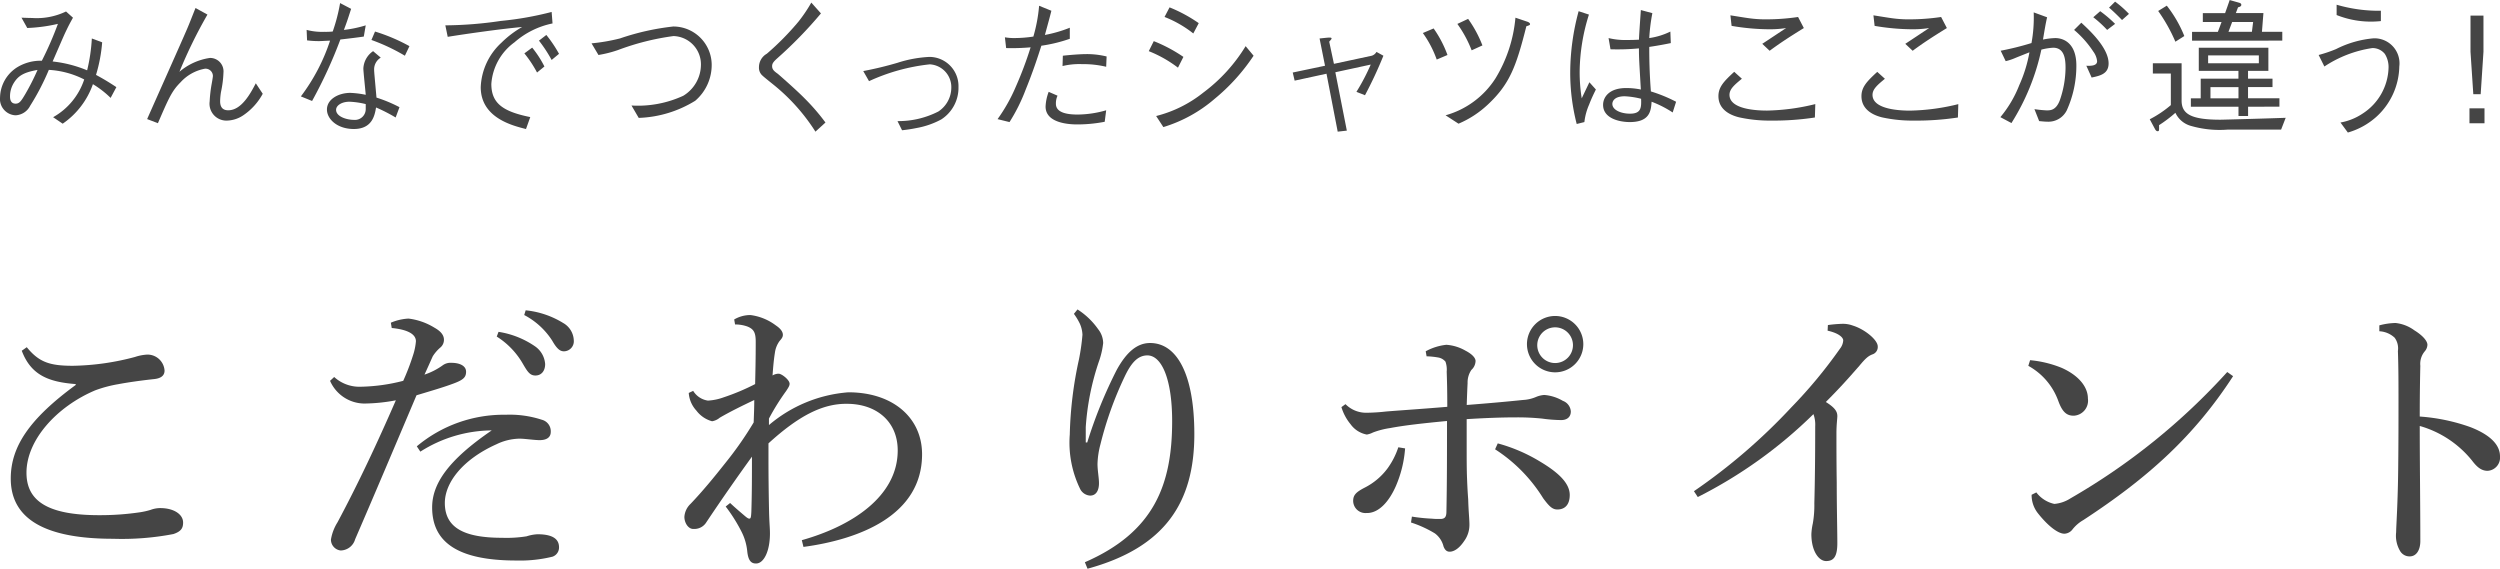
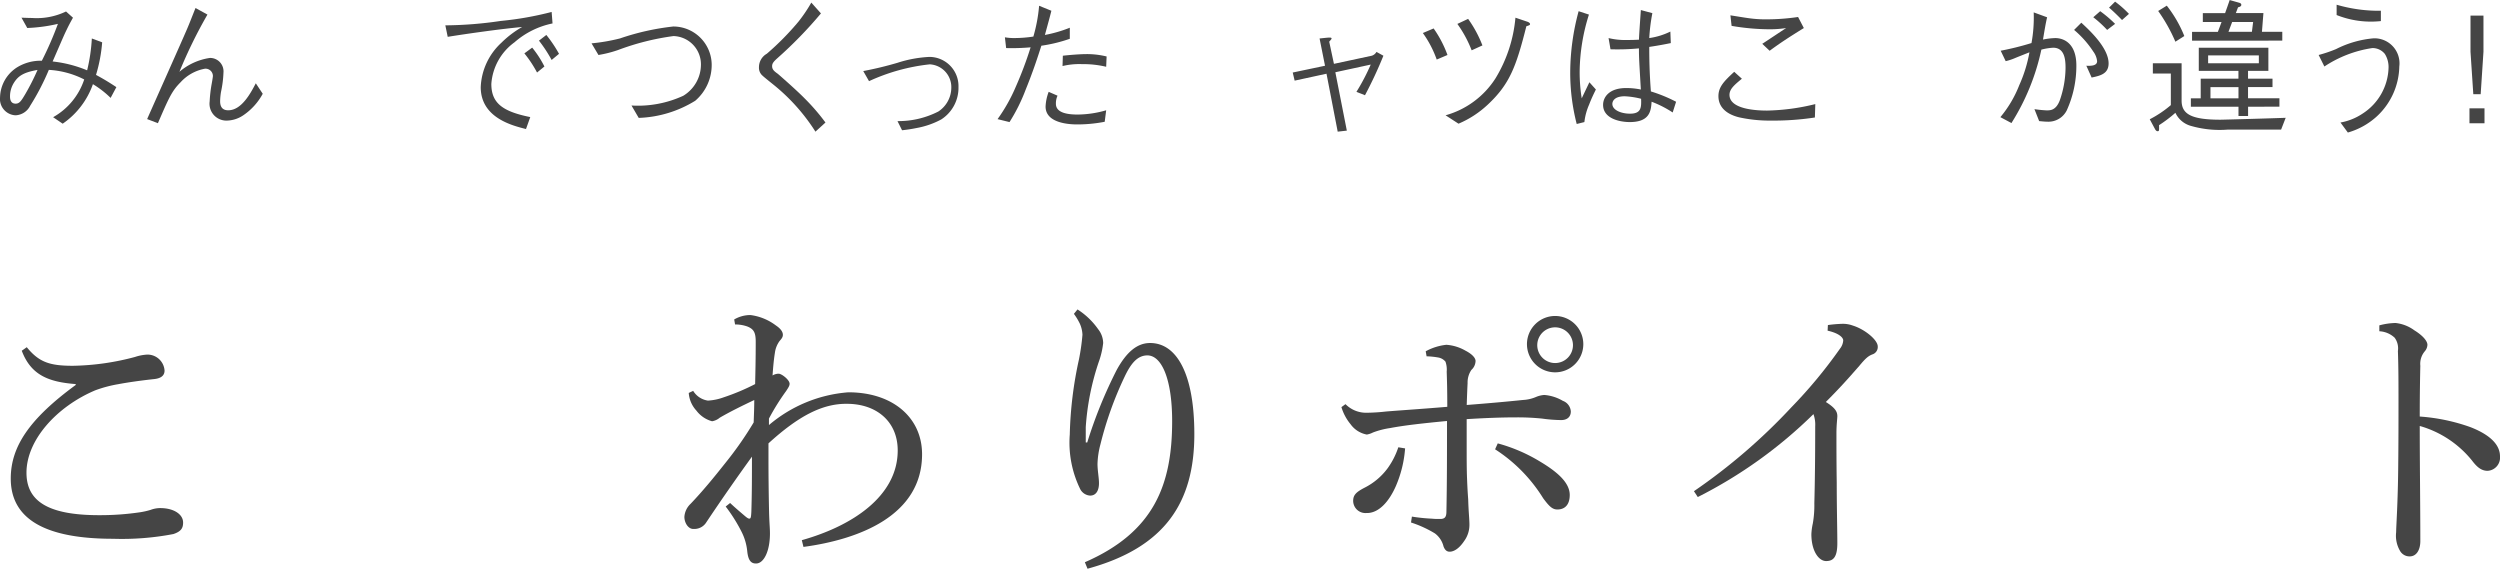
<svg xmlns="http://www.w3.org/2000/svg" width="203.368" height="46.269" viewBox="0 0 203.368 46.269">
  <g id="グループ_60" data-name="グループ 60" transform="translate(-483.885 -482.549)">
    <g id="グループ_61" data-name="グループ 61">
      <g id="グループ_60-2" data-name="グループ 60">
        <path id="パス_290" data-name="パス 290" d="M490.047,513.793c-2.232-.168-3.648-.744-4.392-2.712l.408-.288c.984,1.2,1.824,1.512,3.744,1.512a20.635,20.635,0,0,0,5.065-.72,3.762,3.762,0,0,1,1.007-.192,1.392,1.392,0,0,1,1.392,1.3c0,.408-.287.648-.911.7-1.1.12-2.089.264-2.857.408a10.466,10.466,0,0,0-1.872.5c-3.12,1.32-5.592,4.032-5.592,6.7,0,2.184,1.536,3.456,5.9,3.456a22.141,22.141,0,0,0,3.361-.24,6.3,6.3,0,0,0,.84-.192,2.258,2.258,0,0,1,.72-.144h.072c1.08,0,1.848.5,1.848,1.176,0,.432-.144.721-.792.936a22.151,22.151,0,0,1-4.9.384c-5.5,0-8.328-1.584-8.328-4.9,0-2.592,1.512-4.849,5.28-7.609Z" fill="#454545" />
-         <path id="パス_291" data-name="パス 291" d="M515.679,508.8a4.217,4.217,0,0,1,1.44-.336,5.273,5.273,0,0,1,2.112.744c.6.336.768.672.768.983a.813.813,0,0,1-.288.624,3.143,3.143,0,0,0-.624.721c-.216.48-.384.864-.672,1.488a5.55,5.55,0,0,0,1.464-.744,1.071,1.071,0,0,1,.72-.217c.72,0,1.2.265,1.2.721s-.216.672-1.08.985c-.768.287-1.68.551-2.952.935-1.872,4.416-3.433,8.112-4.993,11.713a1.251,1.251,0,0,1-1.176.912.889.889,0,0,1-.792-.888,3.793,3.793,0,0,1,.528-1.392c1.681-3.144,3.217-6.408,4.753-9.937a14.2,14.2,0,0,1-2.592.264,3.072,3.072,0,0,1-2.761-1.848l.336-.312a3.036,3.036,0,0,0,2.16.792,14.735,14.735,0,0,0,3.457-.48,18.865,18.865,0,0,0,.792-2.064,4.94,4.94,0,0,0,.24-1.152c0-.6-.72-.96-1.968-1.081Zm2.112,10.056a11,11,0,0,1,7.225-2.568,8.4,8.4,0,0,1,2.952.408.967.967,0,0,1,.72.985c0,.431-.312.672-.912.672-.408,0-1.224-.121-1.632-.121a4.479,4.479,0,0,0-1.873.456c-2.784,1.249-4.2,3.145-4.2,4.777,0,2.04,1.608,2.832,4.657,2.832a10.346,10.346,0,0,0,1.992-.12,3.424,3.424,0,0,1,.888-.168c1.3,0,1.752.432,1.752,1.056a.789.789,0,0,1-.528.768,11.065,11.065,0,0,1-2.953.312c-4.824,0-6.84-1.536-6.84-4.32,0-1.92,1.3-3.841,4.848-6.264a10.94,10.94,0,0,0-5.808,1.728Zm6.648-9.312a7.163,7.163,0,0,1,3,1.2,1.914,1.914,0,0,1,.792,1.416c0,.6-.336.936-.792.936-.481,0-.672-.36-1.08-1.056a6.359,6.359,0,0,0-2.065-2.112Zm2.208-1.752a7.159,7.159,0,0,1,3.049,1.031,1.692,1.692,0,0,1,.864,1.393.819.819,0,0,1-.792.912c-.288,0-.552-.145-.96-.864a6.009,6.009,0,0,0-2.28-2.088Z" fill="#454545" />
        <path id="パス_292" data-name="パス 292" d="M549.111,526.49c4.1-1.152,7.8-3.576,7.8-7.3,0-2.376-1.752-3.792-4.128-3.792-1.992-.024-3.937.985-6.385,3.216v1.248c0,1.7.024,3.193.048,4.3.024.984.072,1.32.072,1.776,0,1.464-.5,2.424-1.1,2.449h-.048c-.384,0-.624-.241-.7-1.009a4.472,4.472,0,0,0-.48-1.607,13.043,13.043,0,0,0-1.273-2.017l.361-.288c.432.408.864.768,1.2,1.056.144.12.264.216.36.216.12,0,.144-.1.168-.576.048-1.513.048-2.976.048-4.465-1.248,1.729-2.472,3.481-3.721,5.353a1.138,1.138,0,0,1-.983.528h-.073c-.407,0-.719-.5-.719-.984a1.6,1.6,0,0,1,.5-1.056c1.007-1.057,1.872-2.112,2.88-3.385a28.477,28.477,0,0,0,2.256-3.24c.024-.672.048-1.224.048-1.824-1.008.48-1.944.936-2.809,1.44a1.274,1.274,0,0,1-.624.288,2.377,2.377,0,0,1-1.272-.864,2.351,2.351,0,0,1-.624-1.44l.36-.168a1.686,1.686,0,0,0,1.2.792,4.421,4.421,0,0,0,1.271-.264,17.791,17.791,0,0,0,2.569-1.08c.024-1.032.048-2.088.048-3.433,0-.743-.144-1.031-.672-1.248a2.934,2.934,0,0,0-.888-.168h-.12l-.072-.407a2.611,2.611,0,0,1,1.32-.36,4.338,4.338,0,0,1,2.064.84c.36.24.576.5.576.768,0,.192-.1.312-.264.5a2.071,2.071,0,0,0-.384.96c-.1.624-.144,1.2-.192,1.848a.956.956,0,0,1,.5-.144c.24,0,.888.5.888.817,0,.168-.1.311-.288.6a18.54,18.54,0,0,0-1.392,2.233v.527a11.287,11.287,0,0,1,6.456-2.664c3.625,0,6,2.064,6,5.041,0,5.016-5.184,6.936-9.649,7.536Z" fill="#454545" />
        <path id="パス_293" data-name="パス 293" d="M571.537,507.721a5.959,5.959,0,0,1,1.68,1.608,1.851,1.851,0,0,1,.408,1.128,6.711,6.711,0,0,1-.36,1.536,20.816,20.816,0,0,0-1.057,5.3v1.248h.121a37.256,37.256,0,0,1,2.4-5.905c.792-1.44,1.656-2.184,2.712-2.184,2.184,0,3.6,2.544,3.6,7.416,0,5.521-2.353,9.217-8.689,10.945l-.216-.528c5.616-2.448,7.1-6.288,7.1-11.473,0-3.456-.864-5.352-2.016-5.352-.84,0-1.368.72-1.848,1.728a28.723,28.723,0,0,0-1.968,5.5,6.88,6.88,0,0,0-.24,1.584c0,.577.12,1.128.12,1.584,0,.6-.24,1.009-.72,1.009a.979.979,0,0,1-.792-.5,8.58,8.58,0,0,1-.864-4.465,31.6,31.6,0,0,1,.744-6.1,17.507,17.507,0,0,0,.288-2.016,2.417,2.417,0,0,0-.216-.912,5.013,5.013,0,0,0-.48-.792Z" fill="#454545" />
        <path id="パス_294" data-name="パス 294" d="M593.337,515.425a2.353,2.353,0,0,0,1.705.7,15.208,15.208,0,0,0,1.584-.1c1.224-.1,3-.215,4.992-.383,0-1.345-.024-2.161-.048-2.857a1.94,1.94,0,0,0-.1-.816.976.976,0,0,0-.576-.336,6.5,6.5,0,0,0-.96-.1l-.072-.408a4.511,4.511,0,0,1,1.68-.528,3.617,3.617,0,0,1,1.56.48c.6.312.816.624.816.84a1.013,1.013,0,0,1-.336.72,1.8,1.8,0,0,0-.312,1.08c-.024.432-.047,1.056-.071,1.776,1.823-.143,3.192-.264,4.584-.408a3.1,3.1,0,0,0,1.1-.264,2.115,2.115,0,0,1,.624-.143,3.526,3.526,0,0,1,1.512.479.985.985,0,0,1,.648.864c0,.432-.288.7-.792.7a12.138,12.138,0,0,1-1.536-.12,19.685,19.685,0,0,0-2.088-.1c-1.2,0-2.52.049-4.056.144V519.1c0,.767,0,1.488.024,2.232.023.6.047,1.151.1,1.848.024.936.1,1.632.1,2.04a2.226,2.226,0,0,1-.432,1.345c-.432.647-.864.863-1.176.863-.216,0-.384-.119-.5-.432a1.879,1.879,0,0,0-.7-1.056,9.157,9.157,0,0,0-1.944-.888l.072-.48a14.111,14.111,0,0,0,1.608.168,5.014,5.014,0,0,0,.576.024h.192c.288-.024.432-.144.432-.6.048-2.328.048-4.872.048-7.369-2.016.192-3.5.36-4.632.576a6.658,6.658,0,0,0-1.392.36,1.734,1.734,0,0,1-.5.168,2.1,2.1,0,0,1-1.32-.839,3.966,3.966,0,0,1-.745-1.393Zm4.849,3.6a9.468,9.468,0,0,1-.744,3.049c-.576,1.32-1.416,2.208-2.352,2.208h-.048a1,1,0,0,1-1.081-.984c0-.481.241-.72.936-1.08a5.29,5.29,0,0,0,1.873-1.584,6.225,6.225,0,0,0,.864-1.7Zm7.537-.408a13.323,13.323,0,0,1,3.456,1.488c1.488.889,2.4,1.752,2.4,2.712,0,.721-.336,1.177-1.008,1.177-.408,0-.672-.265-1.152-.912a12.639,12.639,0,0,0-3.913-3.984Zm6.96-8.064a2.292,2.292,0,1,1-2.3-2.3A2.295,2.295,0,0,1,612.683,510.553Zm-3.744,0a1.452,1.452,0,1,0,2.9,0,1.452,1.452,0,0,0-2.9,0Z" fill="#454545" />
        <path id="パス_295" data-name="パス 295" d="M621.682,522.506a47.309,47.309,0,0,0,7.92-6.817,38.762,38.762,0,0,0,3.96-4.776,1.2,1.2,0,0,0,.264-.672c0-.217-.311-.576-1.271-.793l.024-.456a10.185,10.185,0,0,1,1.127-.1,2.345,2.345,0,0,1,.912.145c.937.288,2.017,1.151,2.017,1.7a.631.631,0,0,1-.456.648c-.288.12-.5.264-1.033.912-.984,1.128-1.656,1.872-2.735,2.952.768.48.936.792.936,1.152,0,.193-.073.7-.073,1.393,0,.887,0,2.424.024,4.032,0,1.968.049,3.96.049,4.9,0,1.128-.313,1.464-.912,1.464s-1.2-.816-1.2-2.184a5.076,5.076,0,0,1,.12-.888,8.536,8.536,0,0,0,.121-1.632q.07-2.52.071-6.264a2.48,2.48,0,0,0-.144-.985,37.4,37.4,0,0,1-9.408,6.745Z" fill="#454545" />
-         <path id="パス_296" data-name="パス 296" d="M649.027,511.849a8.925,8.925,0,0,1,2.569.624c1.3.576,2.135,1.488,2.135,2.5a1.224,1.224,0,0,1-1.152,1.392c-.552,0-.912-.263-1.248-1.175a5.311,5.311,0,0,0-2.448-2.881Zm16.514,1.3c-3.145,4.847-6.865,8.232-12.193,11.712a3.059,3.059,0,0,0-.865.745.867.867,0,0,1-.671.359c-.457,0-1.249-.527-2.161-1.68a2.379,2.379,0,0,1-.5-1.488l.384-.192a2.506,2.506,0,0,0,1.464.936,2.86,2.86,0,0,0,1.32-.456,52.587,52.587,0,0,0,12.746-10.273Z" fill="#454545" />
        <path id="パス_297" data-name="パス 297" d="M677.437,509.017a5.419,5.419,0,0,1,1.319-.193,3.143,3.143,0,0,1,1.536.6c.624.384,1.057.84,1.057,1.176a.866.866,0,0,1-.216.528,1.577,1.577,0,0,0-.361,1.176c-.024,1.032-.047,2.4-.047,4.129a15.369,15.369,0,0,1,4.128.864c1.656.647,2.4,1.464,2.4,2.376a1.076,1.076,0,0,1-1.008,1.176c-.528,0-.889-.336-1.272-.84a8.413,8.413,0,0,0-4.248-2.809c0,3.12.047,6.505.047,9.362,0,.719-.312,1.248-.864,1.248a.885.885,0,0,1-.792-.457,2.438,2.438,0,0,1-.311-1.512c0-.5.143-2.352.168-5.376.023-2.04.023-3.7.023-5.185,0-1.511,0-2.832-.048-4.177a1.473,1.473,0,0,0-.263-1.08,1.963,1.963,0,0,0-1.248-.527Z" fill="#454545" />
      </g>
    </g>
    <g id="グループ_62" data-name="グループ 62" style="isolation: isolate">
      <path id="パス_298" data-name="パス 298" d="M489.821,483.988c-.192.348-.347.612-.708,1.391-.287.647-.491,1.128-.947,2.171a10.11,10.11,0,0,1,2.807.72,14.155,14.155,0,0,0,.383-2.591l.84.312a12.469,12.469,0,0,1-.5,2.651c.732.395,1.163.671,1.656.995l-.468.876a7.82,7.82,0,0,0-1.44-1.117,6.514,6.514,0,0,1-2.459,3.215l-.779-.528a5.494,5.494,0,0,0,2.53-3.07,7.191,7.191,0,0,0-2.878-.78,19.591,19.591,0,0,1-1.523,2.927,1.4,1.4,0,0,1-1.187.768,1.326,1.326,0,0,1-1.259-1.464,2.966,2.966,0,0,1,1.4-2.446,3.658,3.658,0,0,1,2-.528,27.8,27.8,0,0,0,1.307-3,13.13,13.13,0,0,1-2.494.336l-.468-.839c.359.012.6.024.851.024a5.485,5.485,0,0,0,2.771-.528Zm-4.785,5.265a2.076,2.076,0,0,0-.336,1.128c0,.143,0,.6.455.6.313,0,.456-.215.8-.8a18.737,18.737,0,0,0,.983-1.944C485.875,488.426,485.407,488.678,485.036,489.253Z" fill="#454545" />
      <path id="パス_299" data-name="パス 299" d="M500.76,483.736a38.365,38.365,0,0,0-2.279,4.654,4.887,4.887,0,0,1,2.483-1.128,1.092,1.092,0,0,1,1.1,1.187,8.954,8.954,0,0,1-.2,1.572,5.135,5.135,0,0,0-.072.767c0,.66.408.732.66.732,1.091,0,1.835-1.416,2.242-2.195l.564.852a4.971,4.971,0,0,1-1.547,1.726,2.484,2.484,0,0,1-1.356.456,1.373,1.373,0,0,1-1.415-1.559,10.975,10.975,0,0,1,.145-1.32c.023-.119.119-.647.119-.754a.6.6,0,0,0-.647-.588,3.525,3.525,0,0,0-1.979,1.1c-.708.707-.947,1.247-1.848,3.334l-.875-.336c.5-1.139,2.747-6.164,3.191-7.2.216-.491.371-.9.743-1.835Z" fill="#454545" />
-       <path id="パス_300" data-name="パス 300" d="M512.448,483.269c-.324,1.006-.359,1.1-.588,1.714a9.63,9.63,0,0,0,1.776-.372l-.157.912c-.383.06-1.271.168-1.907.24a37.663,37.663,0,0,1-2.3,5l-.912-.372a15.572,15.572,0,0,0,2.375-4.535c-.131,0-.744.037-.863.037a7.282,7.282,0,0,1-1.008-.06l-.036-.852a4.96,4.96,0,0,0,1.463.157,5.312,5.312,0,0,0,.66-.025,14.28,14.28,0,0,0,.6-2.314Zm2.411,3.969a1.111,1.111,0,0,0-.54.984c0,.191.073.911.192,2.266a11.53,11.53,0,0,1,1.871.78l-.312.839a13.38,13.38,0,0,0-1.594-.815c-.109.647-.313,1.751-1.812,1.751-1.355,0-2.183-.815-2.183-1.583,0-.84.936-1.356,1.908-1.356a7.778,7.778,0,0,1,1.247.157c-.025-.336-.193-1.9-.193-2.135a1.809,1.809,0,0,1,.792-1.416Zm-2.543,3.586c-.647,0-1.091.312-1.091.659,0,.552.864.817,1.451.817a.88.88,0,0,0,.96-.912v-.372A6.559,6.559,0,0,0,512.316,490.824Zm2.076-5.709a14.565,14.565,0,0,1,2.8,1.188l-.371.779A15.538,15.538,0,0,0,514.1,485.8Z" fill="#454545" />
      <path id="パス_301" data-name="パス 301" d="M520.112,484.611a31.763,31.763,0,0,0,4.51-.359,26.338,26.338,0,0,0,4.138-.731l.072.935a6.722,6.722,0,0,0-3.095,1.535,4.573,4.573,0,0,0-1.883,3.382c0,1.547.888,2.243,3.167,2.7l-.348.972c-1.1-.276-3.682-.911-3.682-3.406a5.185,5.185,0,0,1,1.691-3.622,8.029,8.029,0,0,1,1.679-1.272c-1.859.168-4.75.588-6.056.8Zm7.065,1.812a8.376,8.376,0,0,1,.995,1.535l-.6.491a9.442,9.442,0,0,0-1.031-1.558Zm1.151-1.031a10.518,10.518,0,0,1,1.031,1.535l-.6.5a11.343,11.343,0,0,0-1.031-1.572Z" fill="#454545" />
      <path id="パス_302" data-name="パス 302" d="M532.005,486.075a15.16,15.16,0,0,0,2.314-.4,20.069,20.069,0,0,1,4.342-.971,3.132,3.132,0,0,1,3.118,3.082,3.832,3.832,0,0,1-1.342,2.962,9.349,9.349,0,0,1-4.594,1.392l-.588-1.008a8.811,8.811,0,0,0,4.21-.791,2.968,2.968,0,0,0,1.439-2.519,2.3,2.3,0,0,0-2.231-2.339,20.5,20.5,0,0,0-4.522,1.139,9.7,9.7,0,0,1-1.583.4Z" fill="#454545" />
      <path id="パス_303" data-name="パス 303" d="M550.667,483.64a34.462,34.462,0,0,1-3.6,3.694c-.3.276-.372.408-.372.6,0,.276.181.42.468.624.1.084,1.476,1.283,2.171,1.99a17.058,17.058,0,0,1,1.7,1.968l-.815.743a15.709,15.709,0,0,0-3.466-3.863c-.132-.107-.72-.575-.828-.683a.844.844,0,0,1-.3-.7,1.252,1.252,0,0,1,.636-1.091,22.184,22.184,0,0,0,2.579-2.615,12.055,12.055,0,0,0,1.043-1.547Z" fill="#454545" />
      <path id="パス_304" data-name="パス 304" d="M554.108,488.329a28.271,28.271,0,0,0,2.783-.671,9.962,9.962,0,0,1,2.614-.48,2.376,2.376,0,0,1,2.35,2.447,3.059,3.059,0,0,1-1.4,2.639,6.72,6.72,0,0,1-2.016.7,11.467,11.467,0,0,1-1.174.18l-.372-.743a7.145,7.145,0,0,0,3.322-.78,2.329,2.329,0,0,0,1.056-1.92,1.853,1.853,0,0,0-1.751-1.918,15.793,15.793,0,0,0-4.942,1.368Z" fill="#454545" />
      <path id="パス_305" data-name="パス 305" d="M569.412,483.424c-.156.624-.216.828-.527,1.968a10.591,10.591,0,0,0,2.026-.588v.9a12.269,12.269,0,0,1-2.314.564c-.3.935-.672,2.087-1.272,3.562a14.362,14.362,0,0,1-1.319,2.65l-.972-.24a13.643,13.643,0,0,0,1.5-2.675,29.817,29.817,0,0,0,1.188-3.166,17.7,17.7,0,0,1-1.991.061l-.1-.876a4.327,4.327,0,0,0,.851.06,10.465,10.465,0,0,0,1.464-.12,12.71,12.71,0,0,0,.468-2.506Zm.5,6.908a1.519,1.519,0,0,0-.132.66c0,.648.719.875,1.763.875a8.507,8.507,0,0,0,2.327-.347l-.12.935a11.66,11.66,0,0,1-2.243.216c-.648,0-2.567-.1-2.567-1.451a3.766,3.766,0,0,1,.252-1.2Zm.432-3.25c.515-.06,1.4-.132,1.907-.132a6.717,6.717,0,0,1,1.654.193l-.035.838a8.091,8.091,0,0,0-1.968-.215,5.787,5.787,0,0,0-1.583.156Z" fill="#454545" />
-       <path id="パス_306" data-name="パス 306" d="M577.742,485.895a12.255,12.255,0,0,1,2.41,1.283l-.443.876a9.894,9.894,0,0,0-2.375-1.344Zm8.119,1.187a15.967,15.967,0,0,1-3.178,3.515,11.486,11.486,0,0,1-4.162,2.29l-.587-.9a10.089,10.089,0,0,0,3.837-1.906,13.385,13.385,0,0,0,3.443-3.778Zm-6.836-3.934a11.983,11.983,0,0,1,2.374,1.284l-.443.839a9.026,9.026,0,0,0-2.339-1.343Z" fill="#454545" />
      <path id="パス_307" data-name="パス 307" d="M595.475,487.082a.672.672,0,0,0,.383-.311l.564.311a34.293,34.293,0,0,1-1.5,3.215l-.695-.276a16.891,16.891,0,0,0,1.163-2.219l-2.879.624.935,4.749-.743.084-.911-4.713-2.591.563-.156-.66,2.627-.552-.444-2.218.576-.06c.3-.024.4-.024.4.072,0,.048-.168.216-.191.251l.384,1.8Z" fill="#454545" />
      <path id="パス_308" data-name="パス 308" d="M600.506,484.863a9.1,9.1,0,0,1,1.127,2.159l-.875.372a8.6,8.6,0,0,0-1.128-2.159Zm.972,7.065a7.072,7.072,0,0,0,4.065-3.011,11.416,11.416,0,0,0,1.619-4.929l.959.324c.12.036.229.12.229.192s-.037.1-.3.18c-.828,3.286-1.356,4.712-3.143,6.38a8.089,8.089,0,0,1-2.375,1.547Zm1.834-7.844a9.68,9.68,0,0,1,1.164,2.159l-.876.4a9.544,9.544,0,0,0-1.163-2.148Z" fill="#454545" />
      <path id="パス_309" data-name="パス 309" d="M612.146,492.635a16.7,16.7,0,0,1-.528-4.209,19.281,19.281,0,0,1,.684-4.966l.839.276a15.8,15.8,0,0,0-.755,4.606,13.361,13.361,0,0,0,.168,2.206c.095-.2.539-1.127.623-1.307l.528.588c-.12.252-.312.611-.552,1.235a4.914,4.914,0,0,0-.383,1.415Zm7.807-.936a8.691,8.691,0,0,0-1.715-.875c-.048.743-.143,1.655-1.775,1.655-.852,0-2.171-.3-2.171-1.4,0-.624.492-1.367,1.871-1.367a5.71,5.71,0,0,1,1.2.12c-.132-2.291-.155-2.555-.155-3.347a18.615,18.615,0,0,1-2.314.073l-.157-.912a5.691,5.691,0,0,0,1.5.156c.48,0,.708-.012.972-.024.023-.576.1-1.607.155-2.411l.936.252a14.908,14.908,0,0,0-.252,2.027,5.747,5.747,0,0,0,1.716-.528l.036.936c-.42.084-.876.179-1.752.311,0,.865.013,2.087.133,3.622a12.033,12.033,0,0,1,2.05.84Zm-3.9-1.318c-.9,0-1.008.455-1.008.623,0,.492.7.792,1.439.792.911,0,.924-.5.9-1.212A6.635,6.635,0,0,0,616.056,490.381Z" fill="#454545" />
      <path id="パス_310" data-name="パス 310" d="M631.521,492.107a22.45,22.45,0,0,1-3.6.252,11.537,11.537,0,0,1-2.555-.263c-.492-.12-1.691-.5-1.691-1.728,0-.755.468-1.222,1.283-1.978l.624.563c-.576.48-1.008.827-1.008,1.308,0,1.222,2.351,1.283,3.059,1.283a17.5,17.5,0,0,0,3.922-.528Zm-6.872-8.311c.228.036,1.236.2,1.452.227a9.819,9.819,0,0,0,1.523.1,17.739,17.739,0,0,0,2.53-.192l.468.9c-1.259.78-1.919,1.212-2.782,1.848l-.6-.565c.312-.2,1.656-1.1,1.943-1.283a8.579,8.579,0,0,1-1.355.1,18.525,18.525,0,0,1-3.083-.277Z" fill="#454545" />
-       <path id="パス_311" data-name="パス 311" d="M643.156,492.107a22.463,22.463,0,0,1-3.6.252A11.537,11.537,0,0,1,637,492.1c-.491-.12-1.691-.5-1.691-1.728,0-.755.468-1.222,1.284-1.978l.623.563c-.575.48-1.007.827-1.007,1.308,0,1.222,2.35,1.283,3.059,1.283a17.466,17.466,0,0,0,3.92-.528Zm-6.873-8.311c.229.036,1.236.2,1.452.227a9.837,9.837,0,0,0,1.523.1,17.762,17.762,0,0,0,2.531-.192l.468.9c-1.26.78-1.919,1.212-2.783,1.848l-.6-.565c.313-.2,1.655-1.1,1.943-1.283a8.58,8.58,0,0,1-1.355.1,18.522,18.522,0,0,1-3.082-.277Z" fill="#454545" />
      <path id="パス_312" data-name="パス 312" d="M646.635,486.675a23.154,23.154,0,0,0,2.506-.624,11.507,11.507,0,0,0,.18-2.495l1.091.4c-.12.516-.18.888-.336,1.811a5.83,5.83,0,0,1,1-.12c.7,0,1.715.432,1.715,2.231a8.765,8.765,0,0,1-.779,3.646,1.666,1.666,0,0,1-1.6.923c-.132,0-.275-.011-.647-.047l-.384-.972a9.322,9.322,0,0,0,.995.1c.3,0,.756,0,1.067-.816a8.182,8.182,0,0,0,.468-2.639c0-.671-.071-1.642-1.007-1.642a4.863,4.863,0,0,0-.96.155,18.343,18.343,0,0,1-2.434,5.973l-.9-.48a9.374,9.374,0,0,0,1.536-2.6,11.316,11.316,0,0,0,.828-2.675c-.181.072-.972.384-1.14.456a4.489,4.489,0,0,1-.792.264Zm6.56-2.279c.648.6,2.219,2.039,2.219,3.31,0,.863-.708,1.007-1.38,1.151l-.431-.96c.335.013.876.025.876-.371a1.567,1.567,0,0,0-.3-.767,8.119,8.119,0,0,0-1.572-1.776Zm2.1.587a9.357,9.357,0,0,0-1.128-1.031l.564-.492a9.929,9.929,0,0,1,1.211,1.031Zm.647-2.3a8.519,8.519,0,0,1,1.127.995l-.563.5c-.348-.36-.732-.732-1.056-1.007Z" fill="#454545" />
      <path id="パス_313" data-name="パス 313" d="M669.447,493.091h-4.329a8.43,8.43,0,0,1-3.047-.312,1.967,1.967,0,0,1-1.223-1.055,10.751,10.751,0,0,1-1.331,1.007c.011.444.011.492-.121.492-.084,0-.143-.072-.191-.144l-.444-.828a8.854,8.854,0,0,0,1.715-1.151v-2.567h-1.463v-.839h2.339v3.035c0,1.09.767,1.558,3.154,1.558.216,0,4.473-.12,5.313-.155Zm-8.6-7.149a13.407,13.407,0,0,0-1.4-2.5l.7-.432a10.016,10.016,0,0,1,1.426,2.471Zm5.913,5.289v.756h-.78v-.756h-3.874v-.683h.8v-1.6h3.07v-.636h-3.226v-1.882h5.661v1.882h-1.655v.636h1.991v.684h-1.991v.911h2.554v.683Zm-4.558-5.373v-.718h2.1c.049-.12.264-.7.3-.8h-1.523v-.72h1.811c.06-.168.324-.911.372-1.067l.708.2c.132.035.239.071.239.191s-.132.168-.264.2c-.011.025-.12.312-.179.468h2.242l-.12,1.524h1.655v.718Zm5.434,1.2h-4.126v.635h4.126Zm-1.656,2.578H663.7v.911h2.279Zm-.515-5.3c-.036.1-.24.636-.3.8h1.906l.1-.8Z" fill="#454545" />
      <path id="パス_314" data-name="パス 314" d="M672.5,487.022a11.038,11.038,0,0,0,1.415-.479,8.327,8.327,0,0,1,3.047-.876,2.036,2.036,0,0,1,2.1,2.291,5.672,5.672,0,0,1-1.824,4.054,5.906,5.906,0,0,1-2.362,1.319l-.6-.815a4.717,4.717,0,0,0,1.811-.733,4.581,4.581,0,0,0,2.1-3.718,2,2,0,0,0-.3-1.127,1.279,1.279,0,0,0-1.02-.479,9.584,9.584,0,0,0-3.9,1.5Zm1.463-4.089a12.236,12.236,0,0,0,3.6.491v.84a7.535,7.535,0,0,1-3.6-.492Z" fill="#454545" />
      <path id="パス_315" data-name="パス 315" d="M685.992,491.364v1.211h-1.223v-1.211Zm-.084-4.605-.227,3.454h-.6l-.228-3.454V483.82h1.055Z" fill="#454545" />
    </g>
  </g>
</svg>